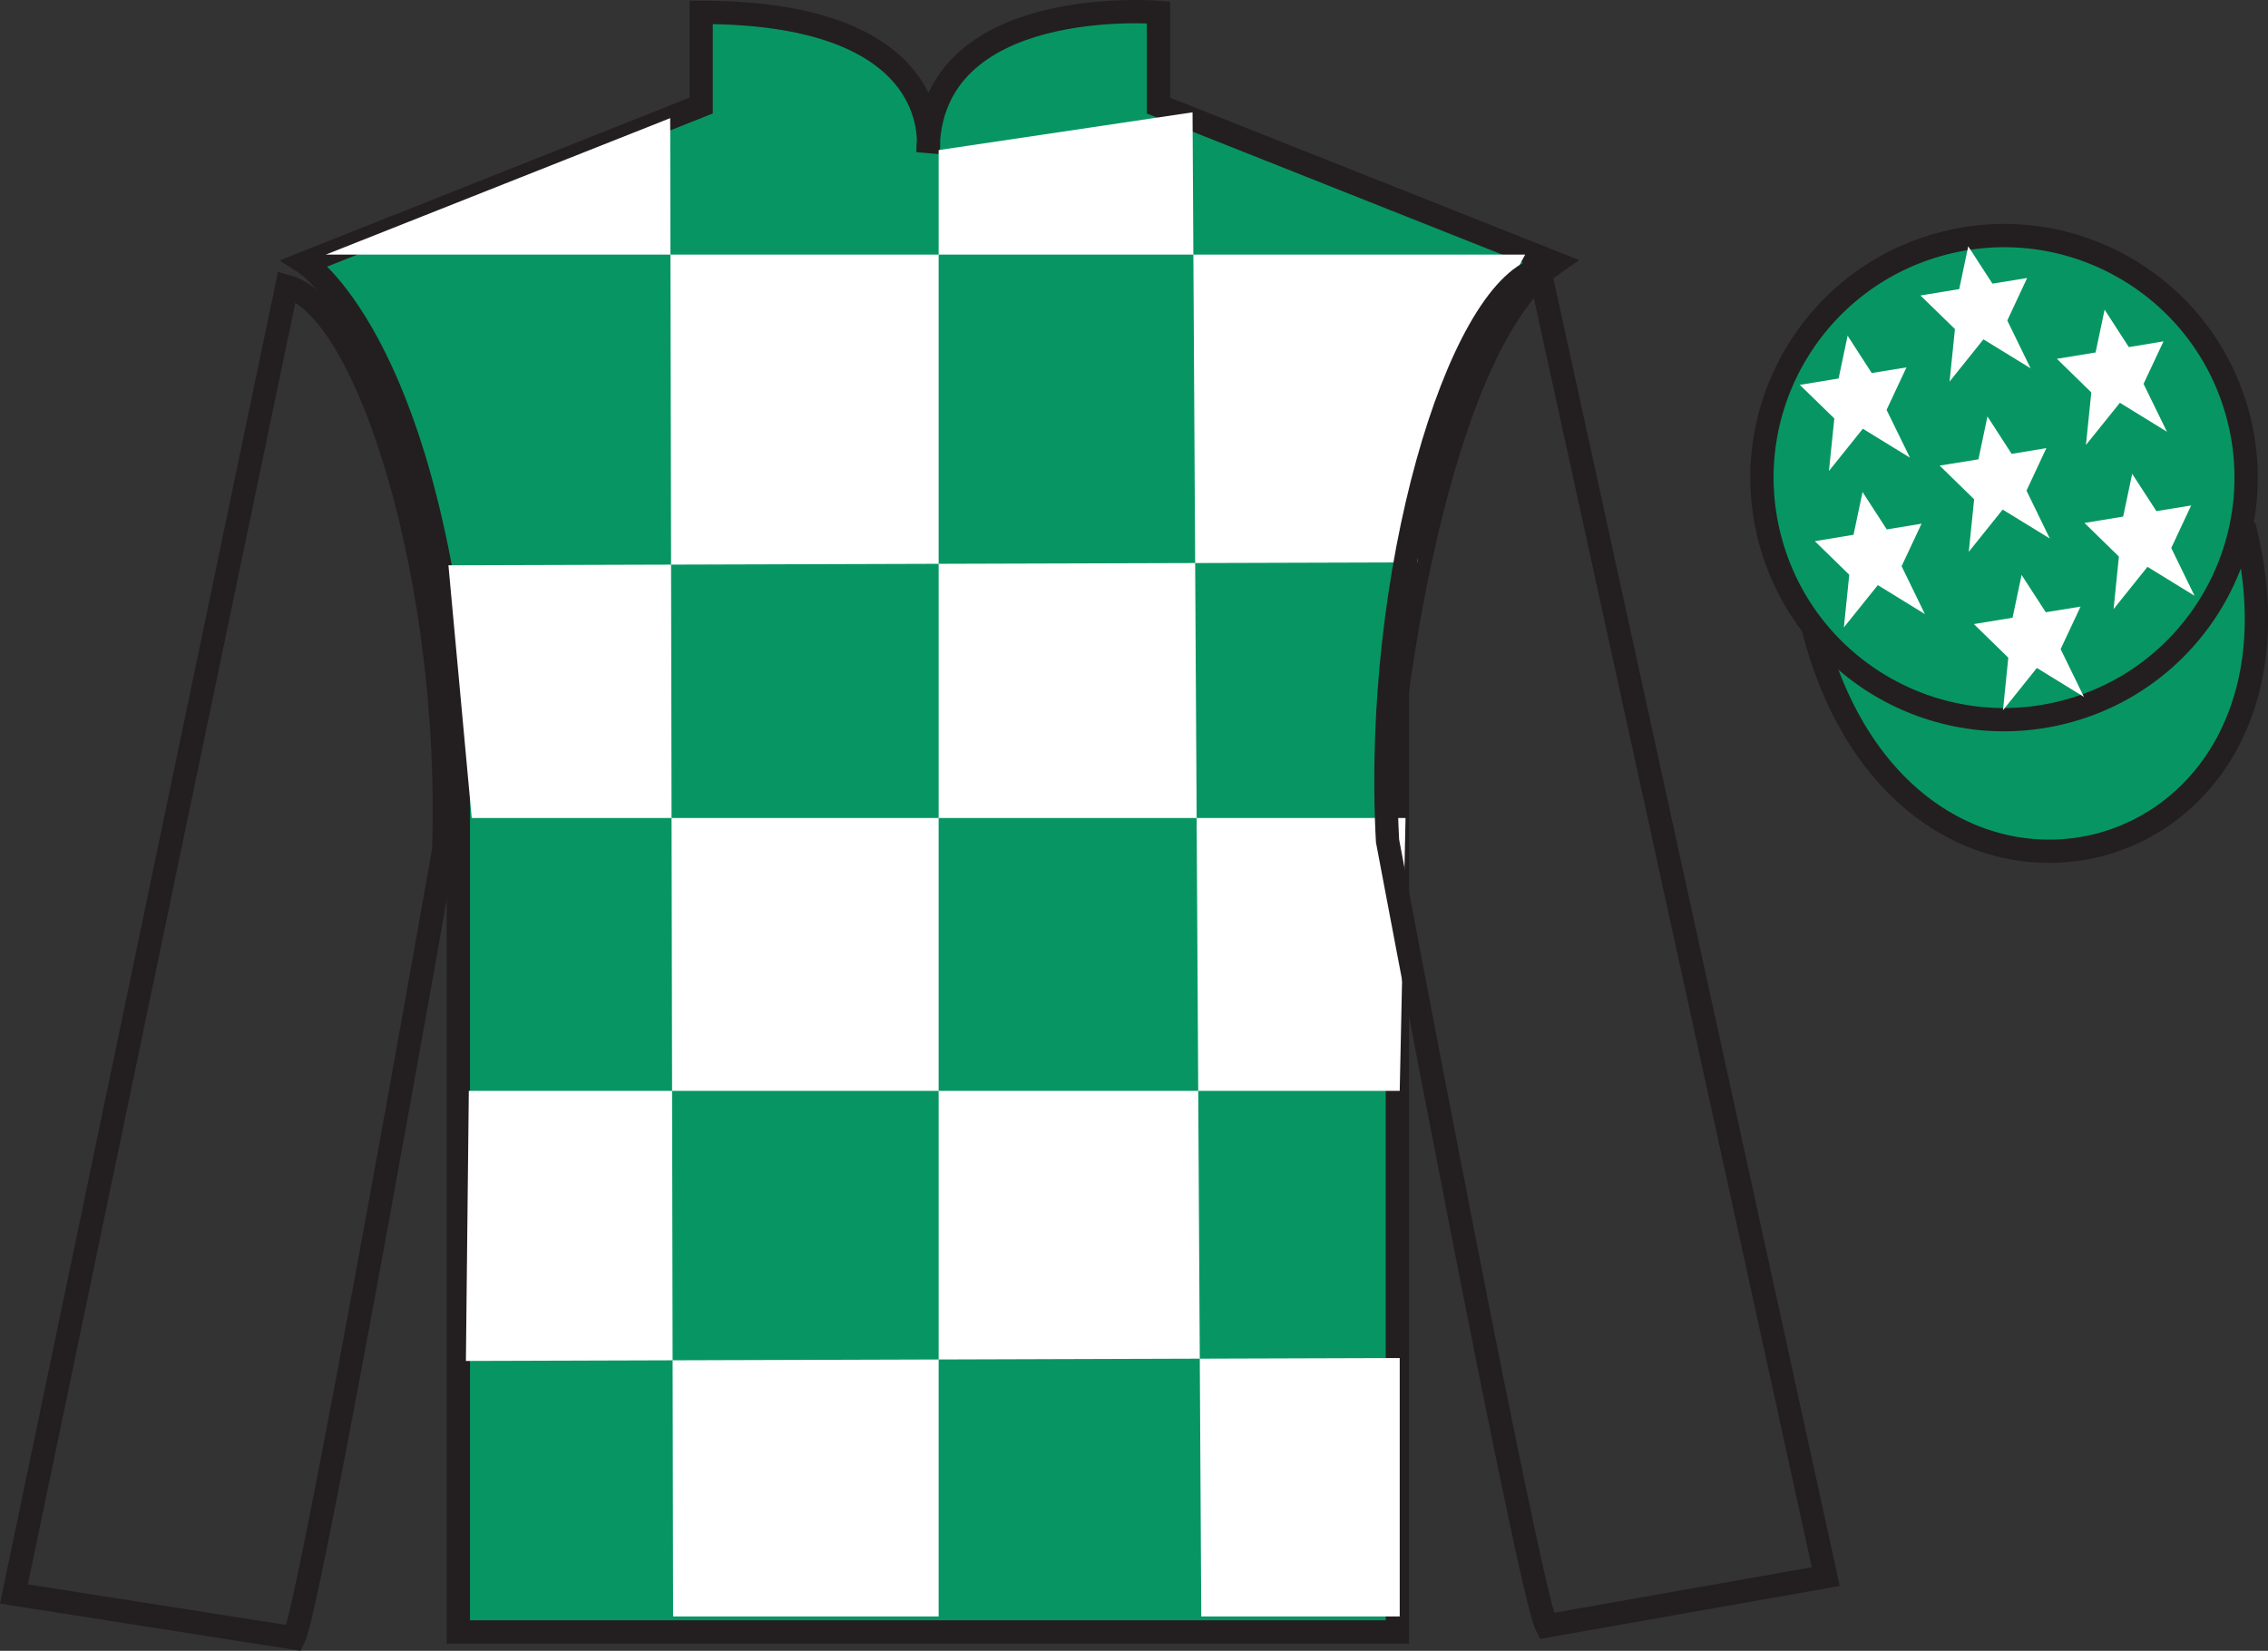
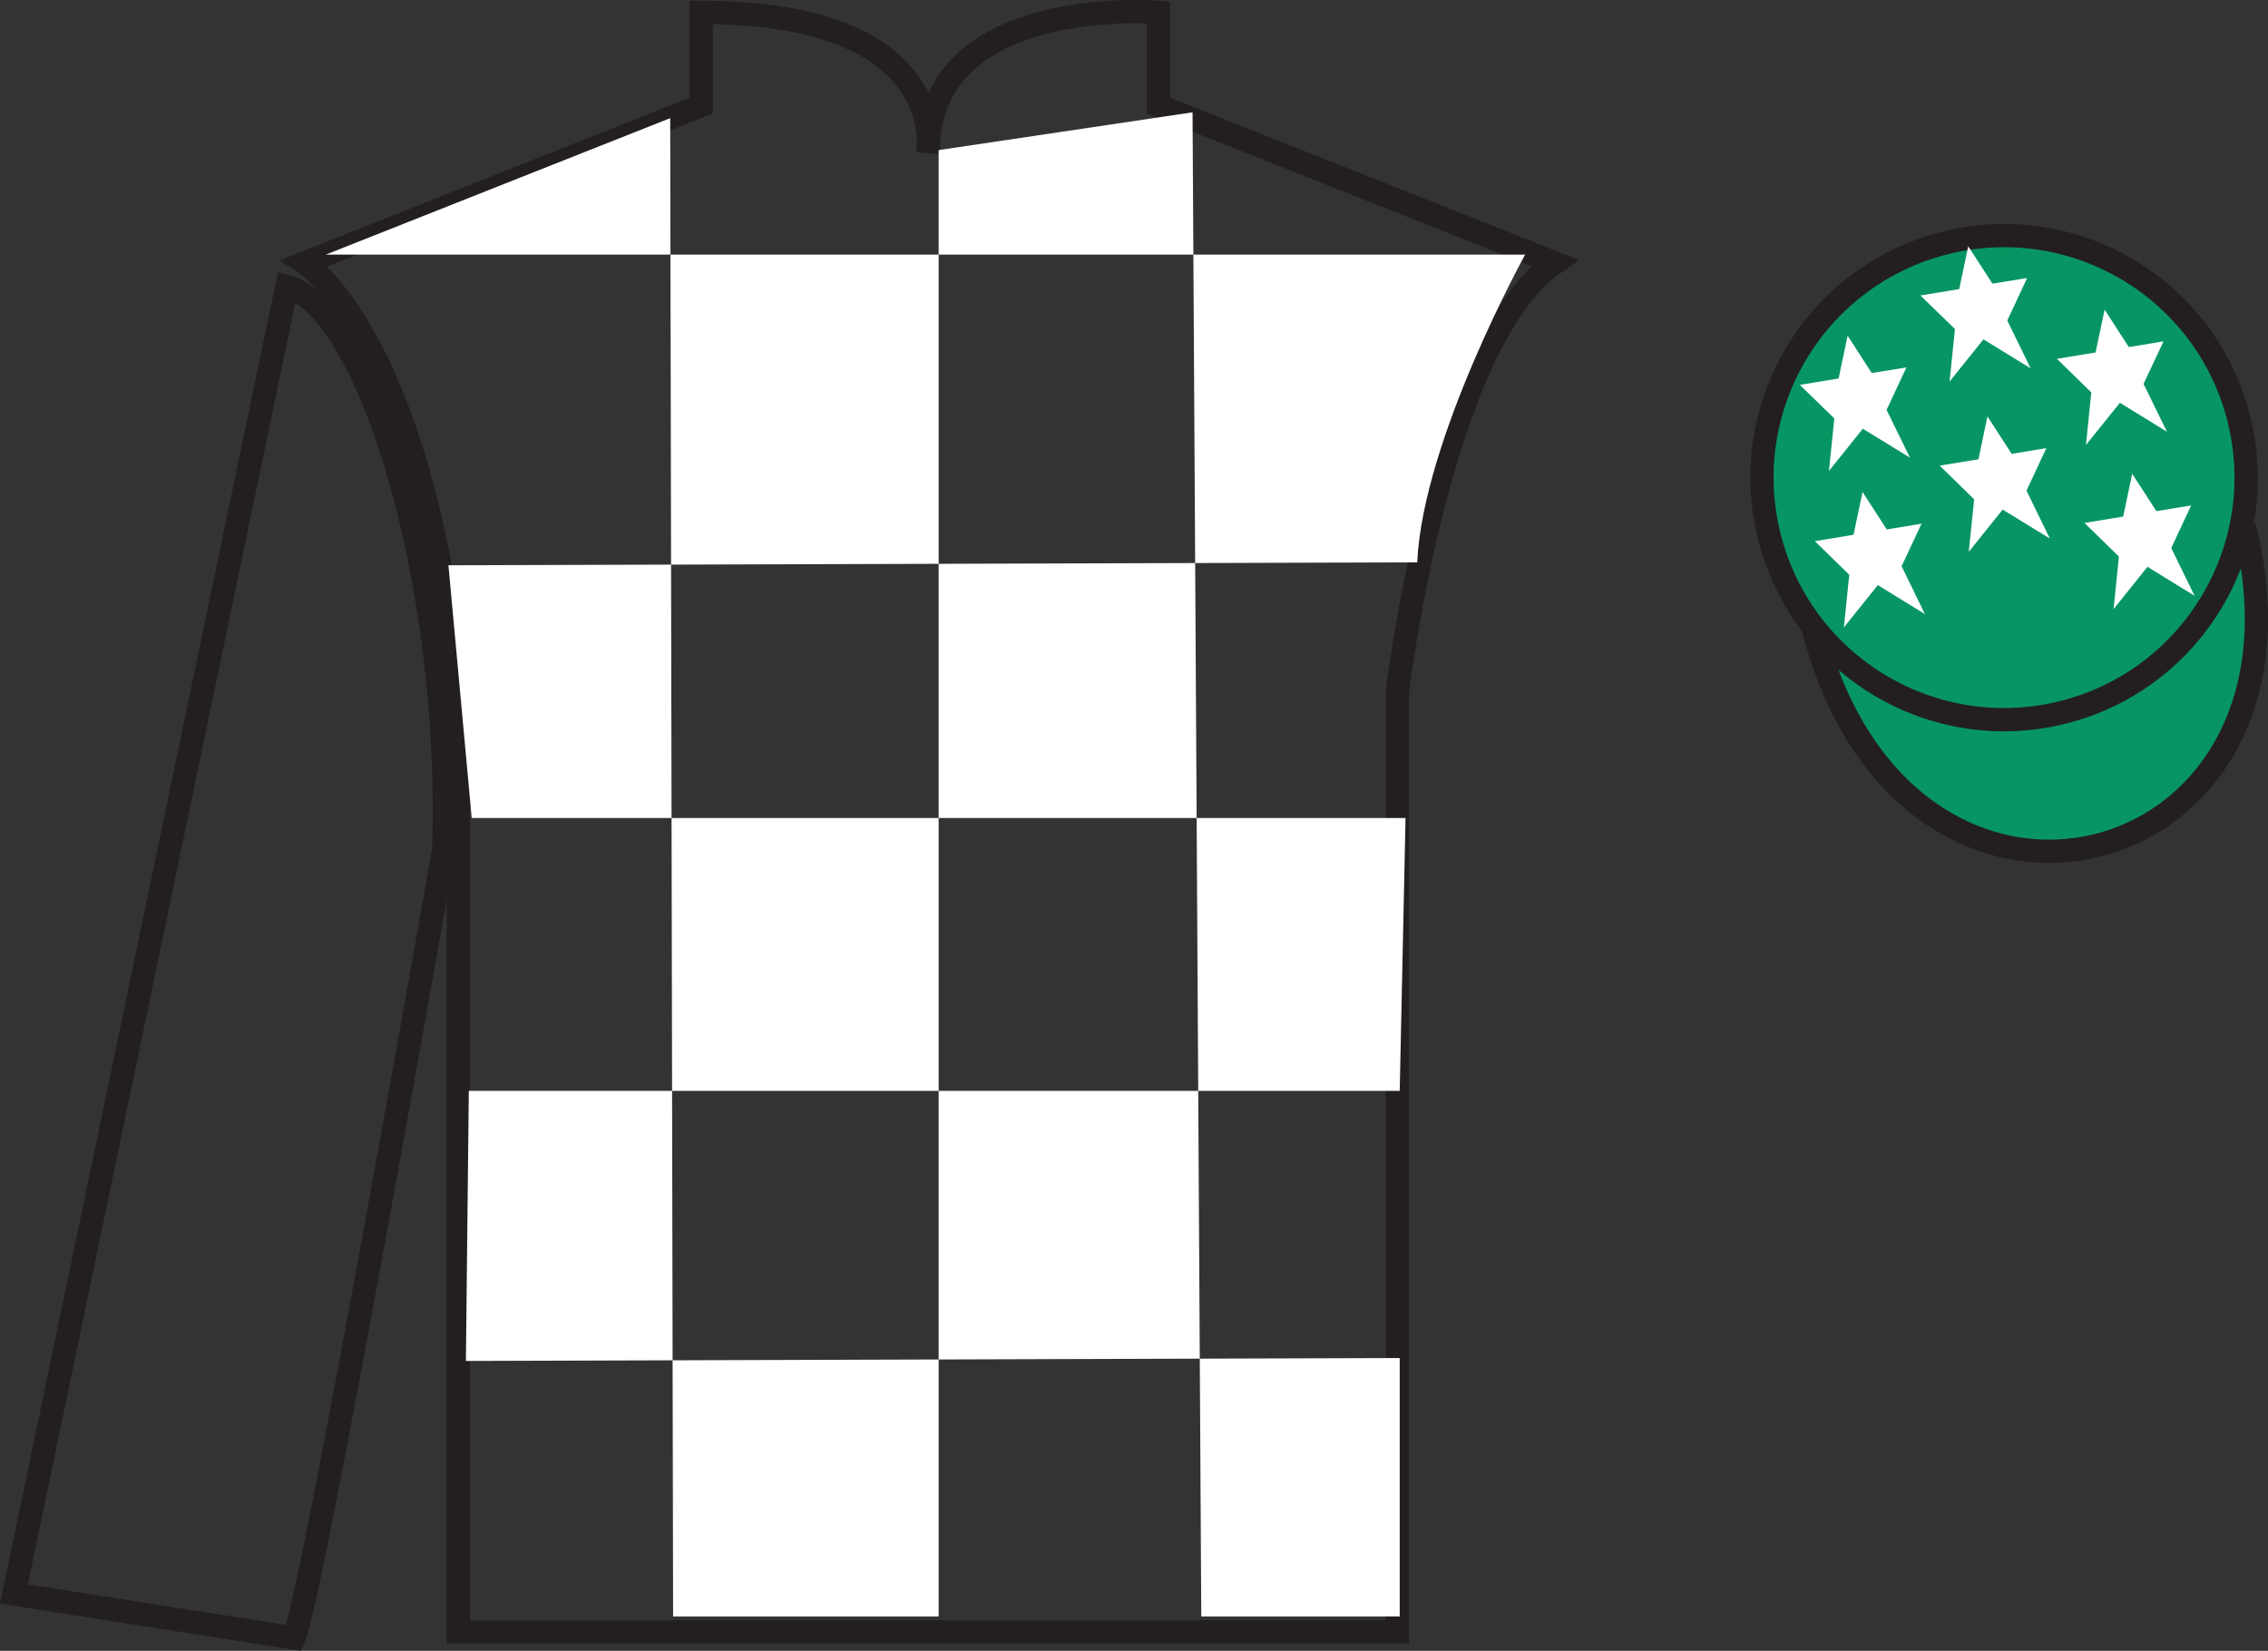
<svg xmlns="http://www.w3.org/2000/svg" width="97.32pt" height="70.84pt" viewBox="0 0 97.32 70.84" version="1.1">
  <rect x="0" y="0" width="97.32" height="70.84" fill="#333333" stroke="none" />
  <g id="surface0">
    <path style="fill-rule:nonzero;fill:rgb(3.105%,58.819%,38.753%);fill-opacity:1;stroke-width:10;stroke-linecap:butt;stroke-linejoin:miter;stroke:rgb(13.73%,12.16%,12.549%);stroke-opacity:1;stroke-miterlimit:4;" d="M 778.008 438.986 C 817.734 283.361 1001.68 330.939 962.891 482.931 " transform="matrix(0.1,0,0,-0.1,0,70.84)" />
-     <path style=" stroke:none;fill-rule:nonzero;fill:rgb(3.105%,58.819%,38.753%);fill-opacity:1;" d="M 13.086 11.281 C 13.086 11.281 18.168 14.531 19.668 29.867 C 19.668 29.867 19.668 44.867 19.668 70.031 L 59.961 70.031 L 59.961 29.699 C 59.961 29.699 61.75 14.699 66.711 11.281 L 49.711 4.531 L 49.711 0.531 C 49.711 0.531 39.82 -0.301 39.82 6.531 C 39.82 6.531 40.836 0.531 30.086 0.531 L 30.086 4.531 L 13.086 11.281 " />
    <path style="fill:none;stroke-width:10;stroke-linecap:butt;stroke-linejoin:miter;stroke:rgb(13.73%,12.16%,12.549%);stroke-opacity:1;stroke-miterlimit:4;" d="M 130.859 595.587 C 130.859 595.587 181.68 563.087 196.68 409.728 C 196.68 409.728 196.68 259.728 196.68 8.088 L 599.609 8.088 L 599.609 411.408 C 599.609 411.408 617.5 561.408 667.109 595.587 L 497.109 663.087 L 497.109 703.087 C 497.109 703.087 398.203 711.408 398.203 643.087 C 398.203 643.087 408.359 703.087 300.859 703.087 L 300.859 663.087 L 130.859 595.587 Z M 130.859 595.587 " transform="matrix(0.1,0,0,-0.1,0,70.84)" />
    <path style=" stroke:none;fill-rule:nonzero;fill:rgb(100%,100%,100%);fill-opacity:1;" d="M 28.758 5.07 L 28.883 69.367 L 40.277 69.367 L 40.277 6.441 L 51.172 4.82 L 51.547 69.367 L 60.062 69.367 L 60.062 58.277 L 19.992 58.402 L 20.117 46.812 L 60.062 46.812 L 60.312 35.102 L 20.242 35.102 L 19.242 24.258 L 60.812 24.133 C 61.062 18.84 65.445 10.926 65.445 10.926 L 13.98 10.926 L 28.758 5.07 " />
    <path style="fill:none;stroke-width:10;stroke-linecap:butt;stroke-linejoin:miter;stroke:rgb(13.73%,12.16%,12.549%);stroke-opacity:1;stroke-miterlimit:4;" d="M 126.133 5.509 C 133.516 20.587 190.391 343.634 190.391 343.634 C 194.297 458.673 158.164 575.861 123.086 585.509 L 5.977 24.377 L 126.133 5.509 Z M 126.133 5.509 " transform="matrix(0.1,0,0,-0.1,0,70.84)" />
-     <path style="fill:none;stroke-width:10;stroke-linecap:butt;stroke-linejoin:miter;stroke:rgb(13.73%,12.16%,12.549%);stroke-opacity:1;stroke-miterlimit:4;" d="M 783.438 31.837 L 660.508 593.166 C 625.625 582.853 589.258 462.502 595.391 347.541 C 595.391 347.541 655.977 25.587 663.633 10.666 L 783.438 31.837 Z M 783.438 31.837 " transform="matrix(0.1,0,0,-0.1,0,70.84)" />
    <path style=" stroke:none;fill-rule:nonzero;fill:rgb(3.105%,58.819%,38.753%);fill-opacity:1;" d="M 88.562 30.559 C 94.117 29.141 97.473 23.484 96.059 17.93 C 94.641 12.371 88.984 9.016 83.426 10.434 C 77.867 11.852 74.512 17.508 75.93 23.062 C 77.348 28.621 83.004 31.977 88.562 30.559 " />
    <path style="fill:none;stroke-width:10;stroke-linecap:butt;stroke-linejoin:miter;stroke:rgb(13.73%,12.16%,12.549%);stroke-opacity:1;stroke-miterlimit:4;" d="M 885.625 402.814 C 941.172 416.994 974.727 473.556 960.586 529.103 C 946.406 584.689 889.844 618.244 834.258 604.064 C 778.672 589.884 745.117 533.322 759.297 477.775 C 773.477 422.189 830.039 388.634 885.625 402.814 Z M 885.625 402.814 " transform="matrix(0.1,0,0,-0.1,0,70.84)" />
-     <path style=" stroke:none;fill-rule:nonzero;fill:rgb(100%,100%,100%);fill-opacity:1;" d="M 86.746 24.672 L 86.359 26.508 L 84.699 26.781 L 86.176 28.223 L 85.949 30.477 L 87.402 28.664 L 89.422 29.906 L 88.422 27.855 L 89.277 26.031 L 87.785 26.273 L 86.746 24.672 " />
    <path style=" stroke:none;fill-rule:nonzero;fill:rgb(100%,100%,100%);fill-opacity:1;" d="M 90.309 13.289 L 89.922 15.125 L 88.262 15.398 L 89.738 16.84 L 89.508 19.094 L 90.965 17.285 L 92.984 18.527 L 91.98 16.473 L 92.836 14.648 L 91.348 14.895 L 90.309 13.289 " />
    <path style=" stroke:none;fill-rule:nonzero;fill:rgb(100%,100%,100%);fill-opacity:1;" d="M 91.492 20.332 L 91.105 22.168 L 89.445 22.441 L 90.922 23.883 L 90.695 26.137 L 92.148 24.324 L 94.168 25.566 L 93.168 23.516 L 94.023 21.691 L 92.531 21.934 L 91.492 20.332 " />
    <path style=" stroke:none;fill-rule:nonzero;fill:rgb(100%,100%,100%);fill-opacity:1;" d="M 79.281 14.406 L 78.895 16.242 L 77.23 16.516 L 78.711 17.957 L 78.48 20.211 L 79.934 18.398 L 81.957 19.641 L 80.953 17.59 L 81.805 15.766 L 80.316 16.008 L 79.281 14.406 " />
    <path style=" stroke:none;fill-rule:nonzero;fill:rgb(100%,100%,100%);fill-opacity:1;" d="M 85.281 17.871 L 84.895 19.711 L 83.23 19.98 L 84.711 21.426 L 84.48 23.68 L 85.934 21.867 L 87.957 23.109 L 86.957 21.055 L 87.809 19.23 L 86.32 19.477 L 85.281 17.871 " />
    <path style=" stroke:none;fill-rule:nonzero;fill:rgb(100%,100%,100%);fill-opacity:1;" d="M 79.922 21.113 L 79.535 22.949 L 77.875 23.223 L 79.352 24.664 L 79.121 26.922 L 80.578 25.109 L 82.598 26.352 L 81.598 24.297 L 82.453 22.473 L 80.961 22.719 L 79.922 21.113 " />
    <path style=" stroke:none;fill-rule:nonzero;fill:rgb(100%,100%,100%);fill-opacity:1;" d="M 84.457 10.57 L 84.07 12.406 L 82.406 12.68 L 83.887 14.121 L 83.656 16.375 L 85.109 14.562 L 87.133 15.805 L 86.133 13.754 L 86.984 11.93 L 85.496 12.172 L 84.457 10.57 " />
  </g>
</svg>